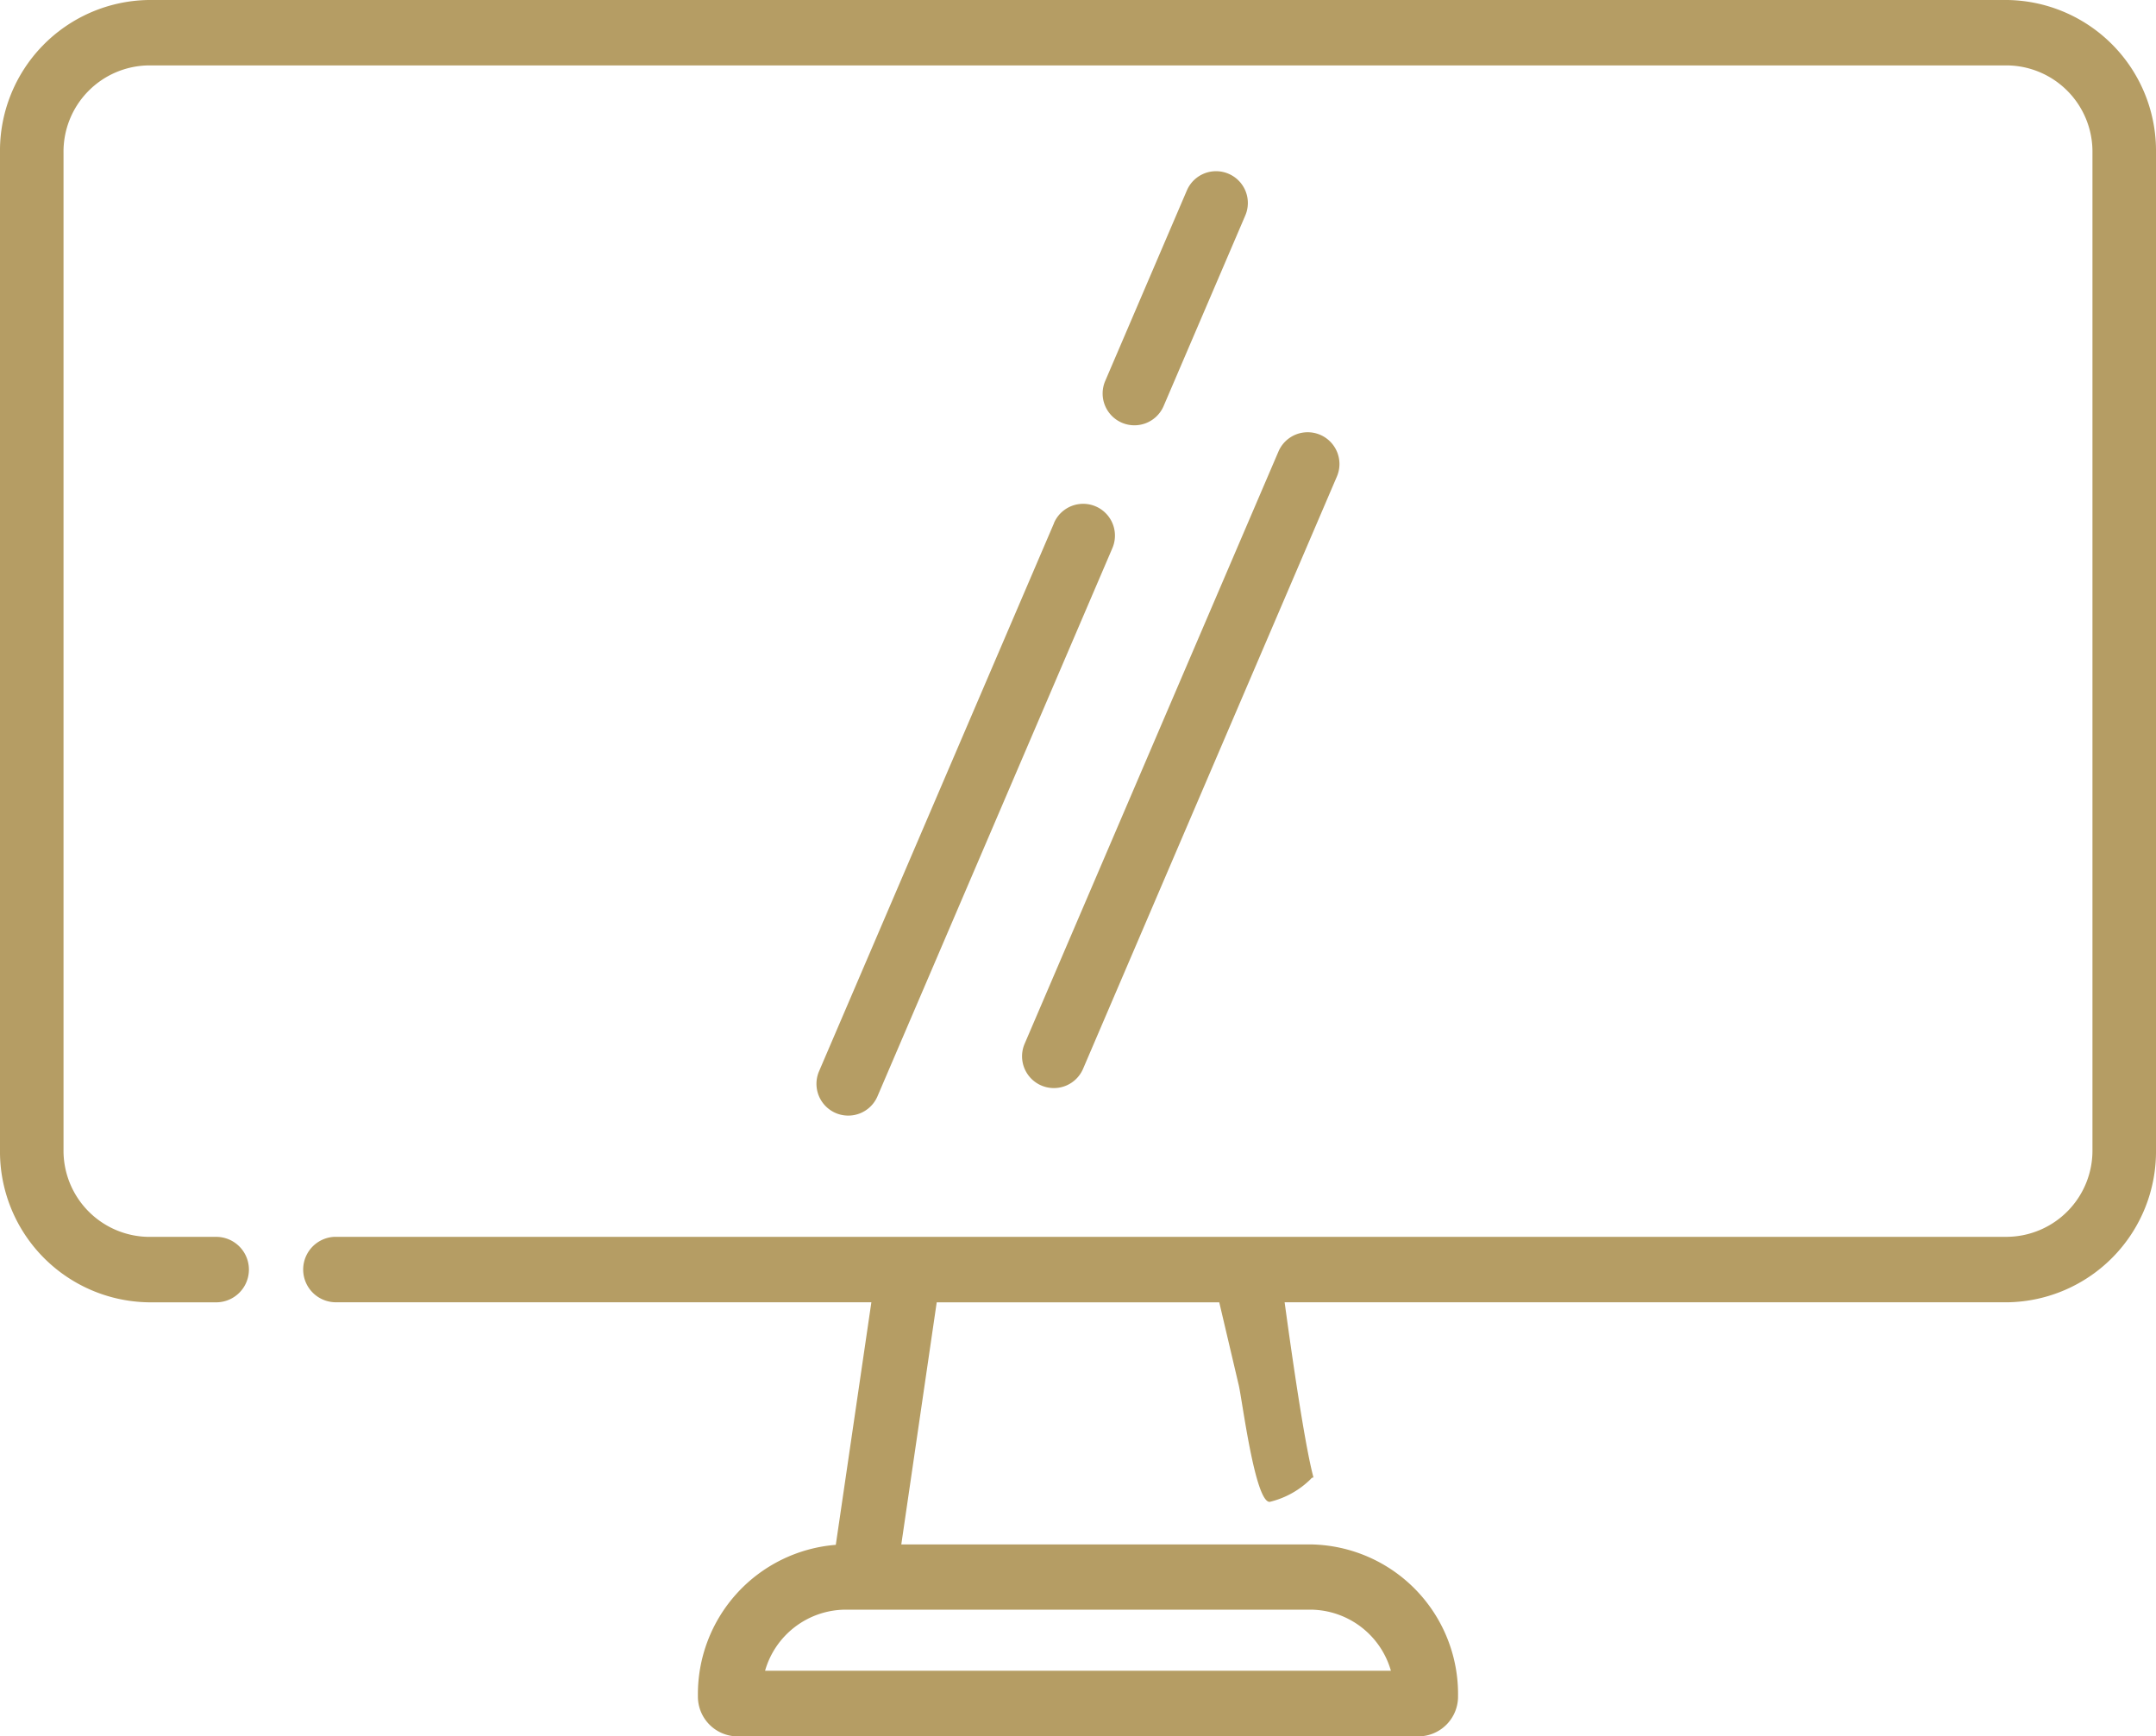
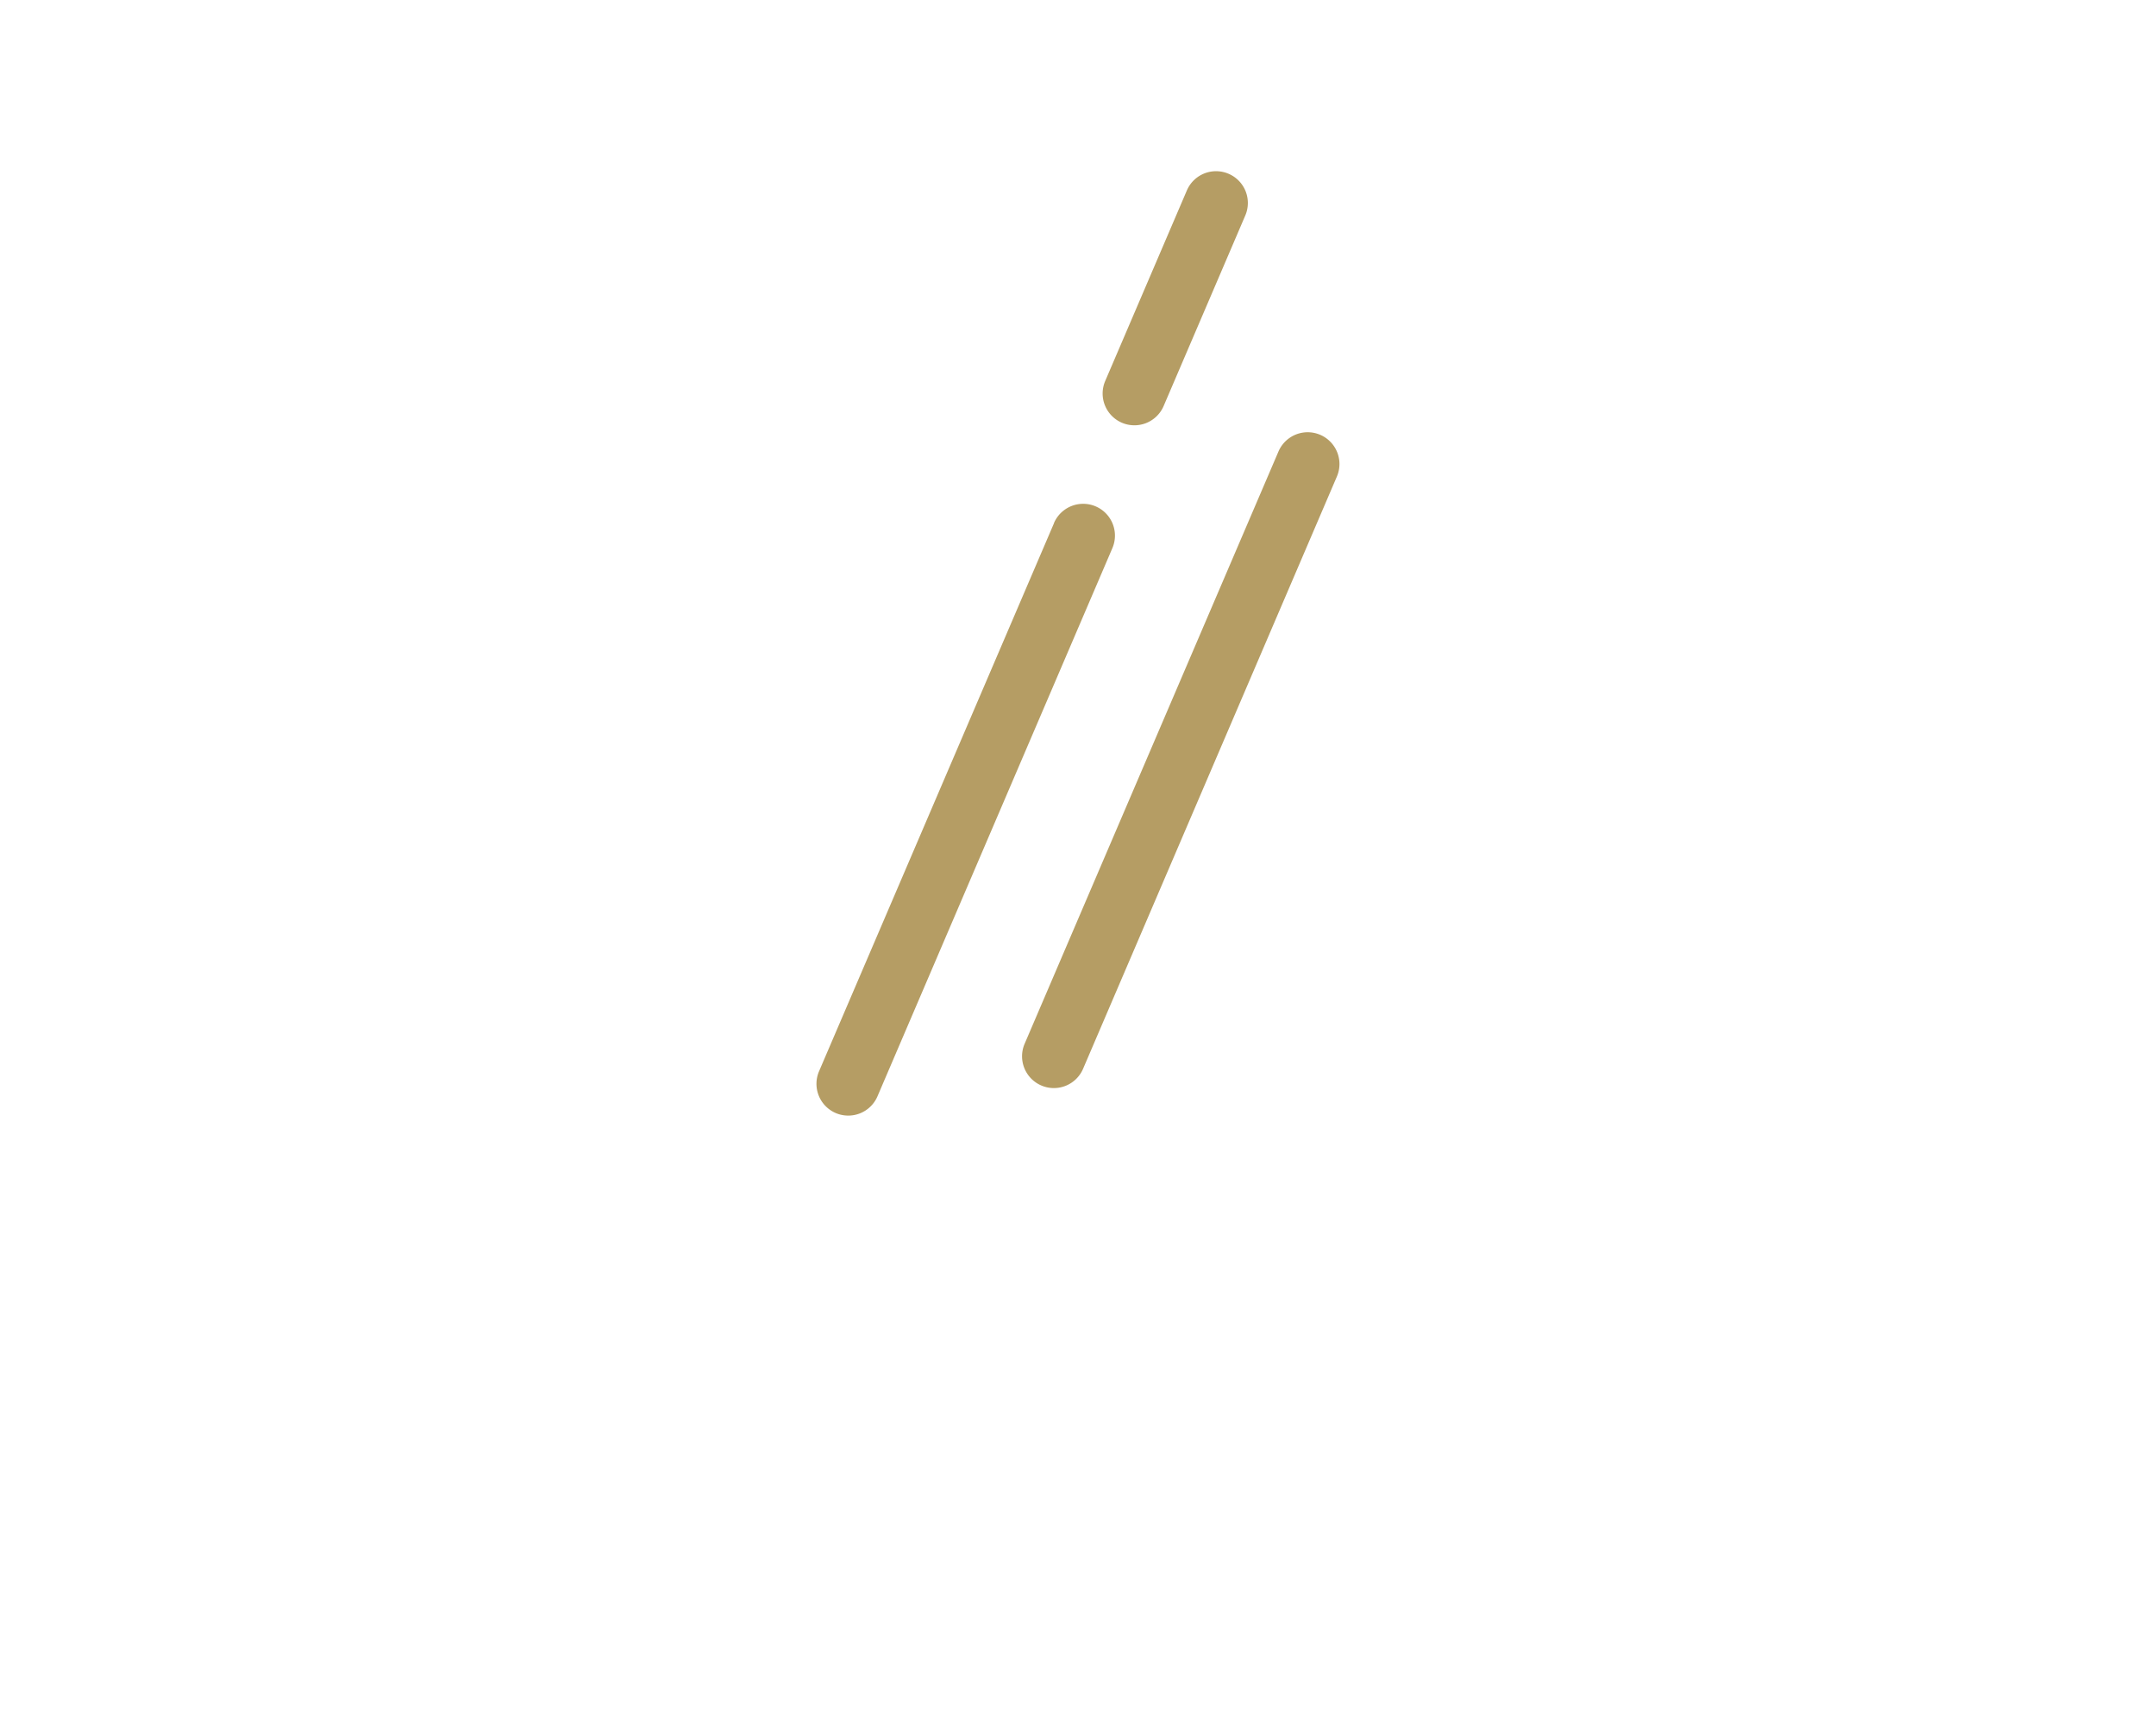
<svg xmlns="http://www.w3.org/2000/svg" width="169.71" height="136.676" viewBox="0 0 169.71 136.676">
  <g transform="translate(-43.145 -61.162)">
    <g transform="translate(-0.001 -4.006)">
      <path d="M125.116,149.014A2.5,2.5,0,0,0,128.4,147.7l19.98-46.622a2.5,2.5,0,1,0-4.6-1.968L123.8,145.73a2.5,2.5,0,0,0,1.316,3.284Z" transform="translate(0 1.6)" fill="#b59d64" />
      <path d="M139.852,78.846a2.5,2.5,0,0,0-3.282,1.314l-6.428,15a2.5,2.5,0,1,0,4.6,1.968l6.428-15a2.5,2.5,0,0,0-1.318-3.282Z" fill="#b59d64" />
      <path d="M126.116,104.55l-18.5,43.156a2.5,2.5,0,0,0,4.6,1.968l18.492-43.154a2.5,2.5,0,1,0-4.6-1.968Z" transform="translate(0 1.792)" fill="#b59d64" />
-       <path d="M201.176,65.168H54.824A11.87,11.87,0,0,0,43.146,77.2v78.452a11.87,11.87,0,0,0,11.678,12.028H60.25a2.577,2.577,0,0,0,0-5.151H54.824a6.787,6.787,0,0,1-6.678-6.877V77.194a6.789,6.789,0,0,1,6.678-6.877H201.176a6.789,6.789,0,0,1,6.678,6.877v78.454a6.787,6.787,0,0,1-6.678,6.877H69.5a2.577,2.577,0,0,0,0,5.151h42.236l-2.8,19.095a11.793,11.793,0,0,0-10.854,11.9,3.134,3.134,0,0,0,3.082,3.177h53.67a3.134,3.134,0,0,0,3.082-3.177,11.779,11.779,0,0,0-11.582-11.933H114.092l2.788-19.058h22.24l1.536,6.531c.273,1.154,1.275,9.177,2.428,9.179a6.847,6.847,0,0,0,3.25-1.811c.475-.621.182,2.579-2.068-13.9h56.912a11.87,11.87,0,0,0,11.678-12.028V77.194a11.87,11.87,0,0,0-11.68-12.026ZM152.632,196.683H103.368a6.627,6.627,0,0,1,6.3-4.809h36.668A6.627,6.627,0,0,1,152.632,196.683Z" fill="#b59d64" />
    </g>
  </g>
</svg>